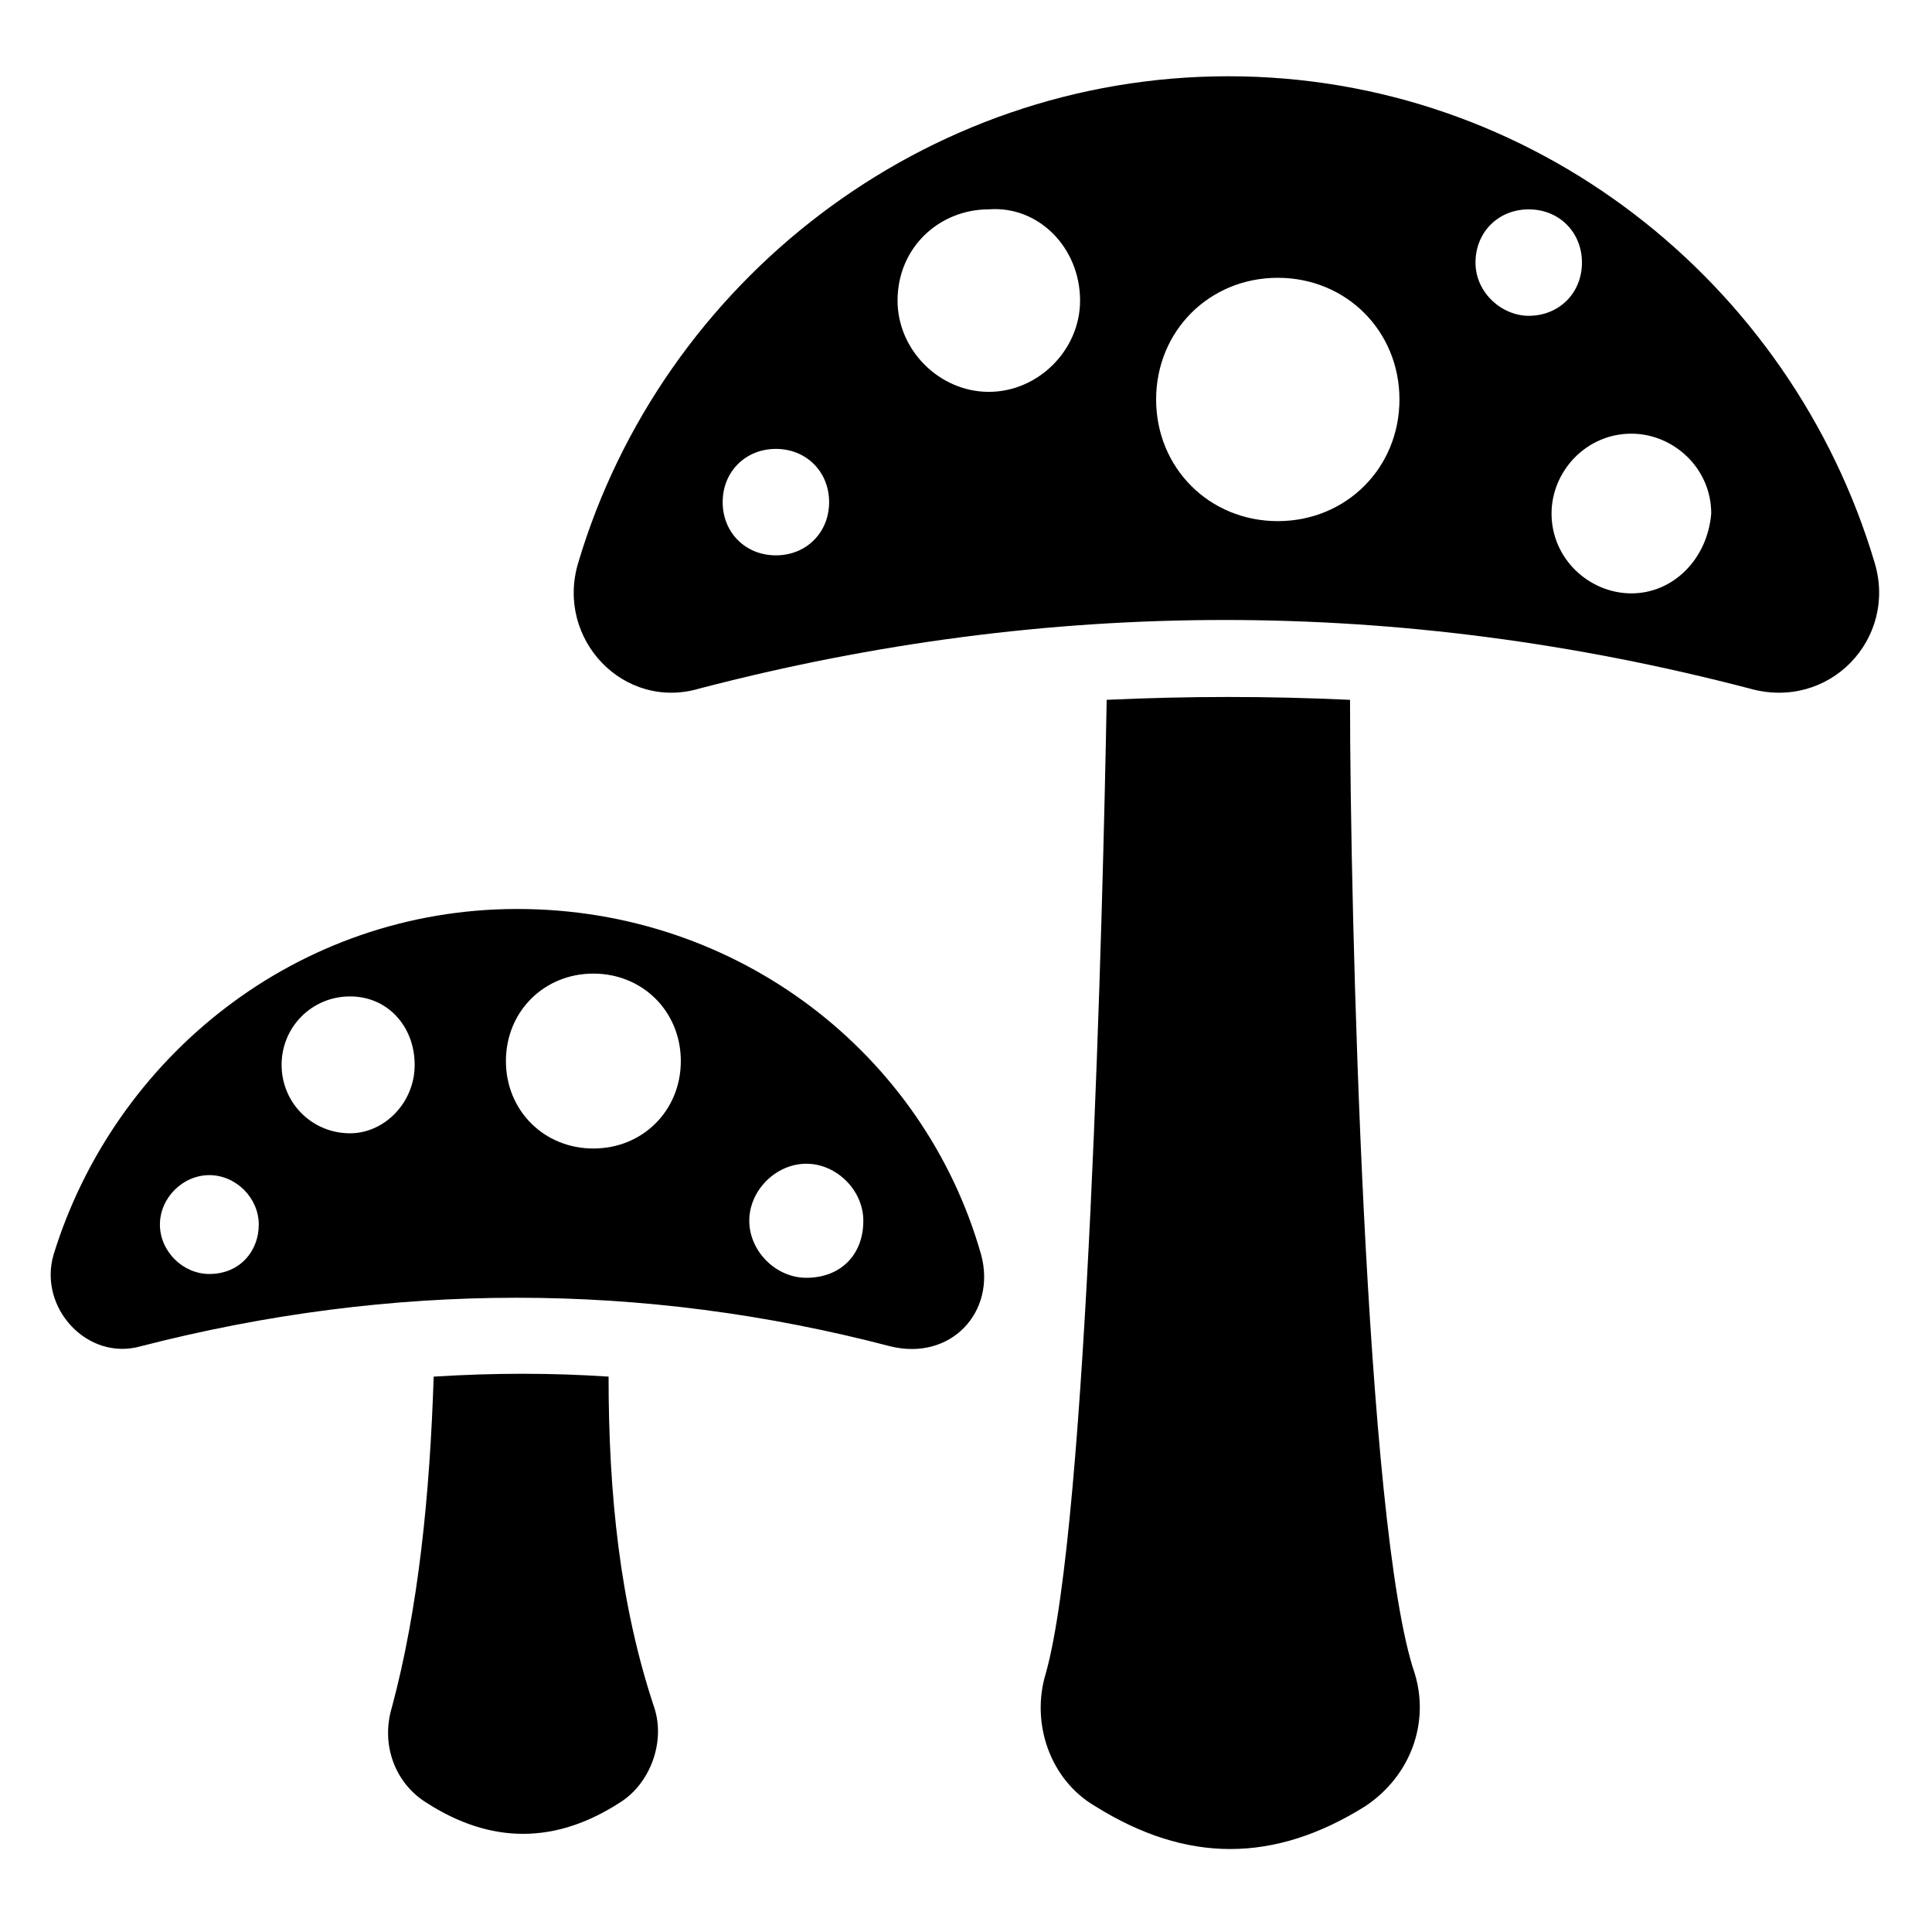
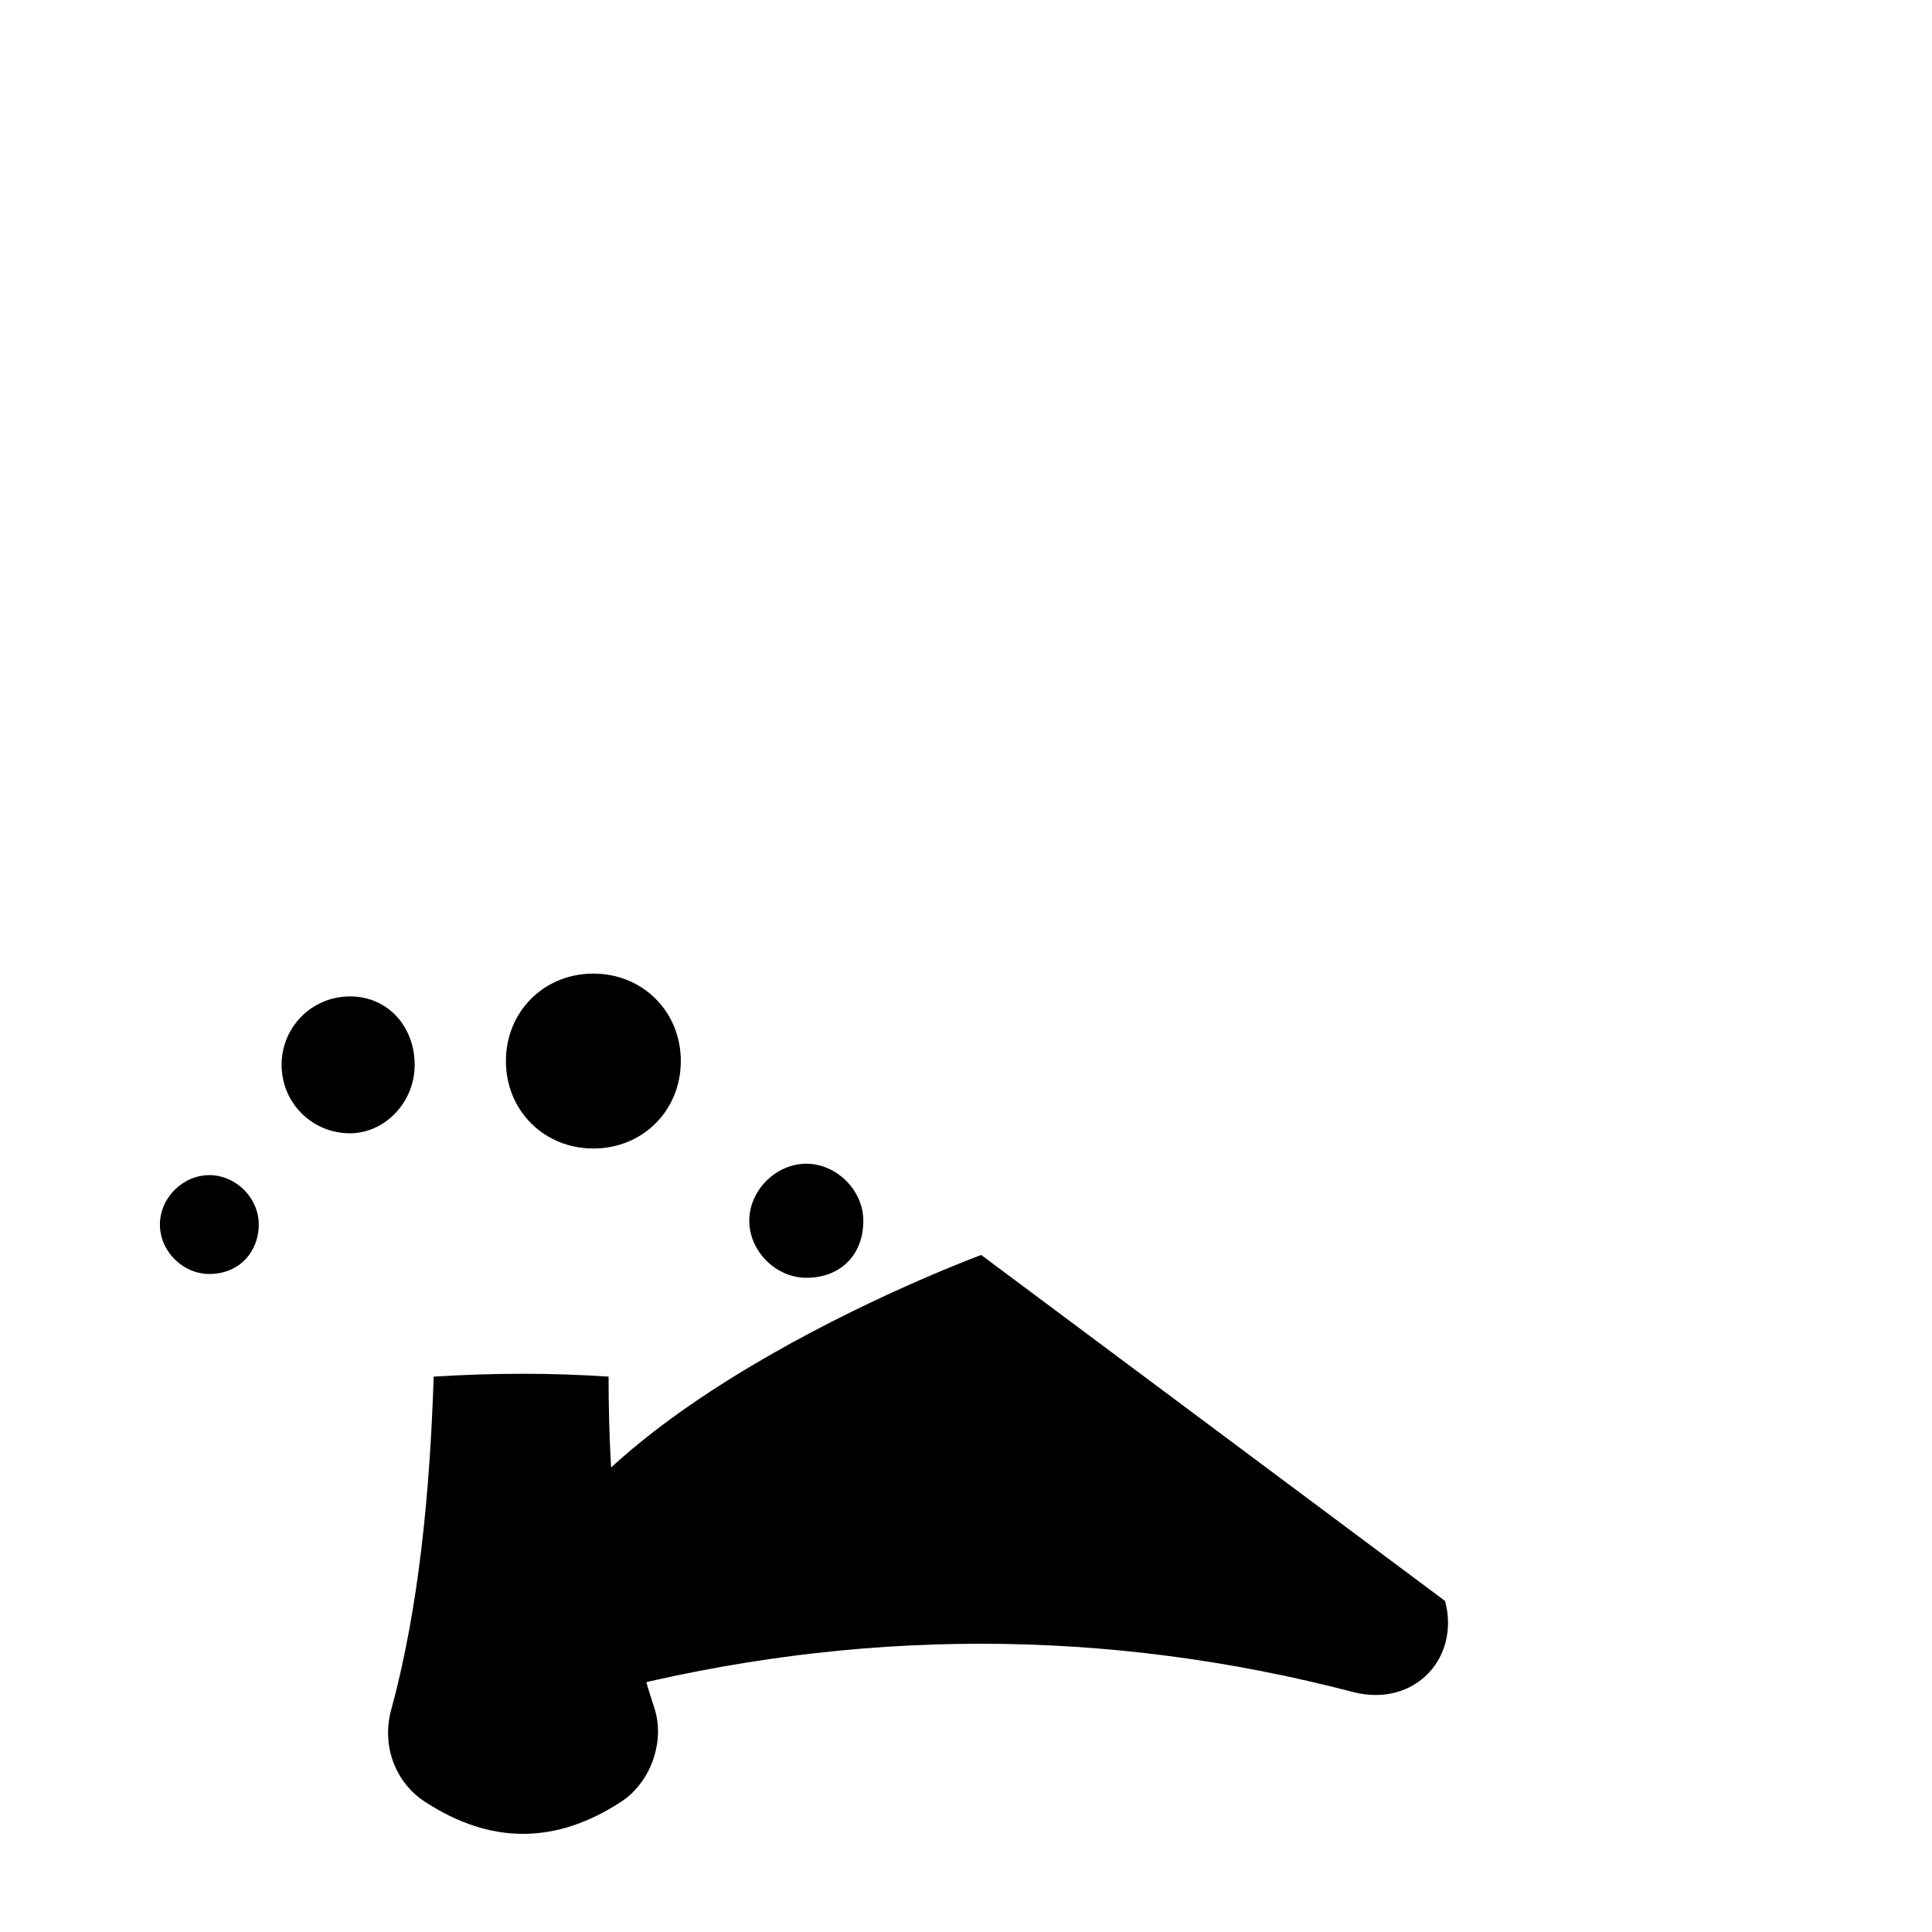
<svg xmlns="http://www.w3.org/2000/svg" fill="#000000" width="800px" height="800px" version="1.1" viewBox="144 144 512 512">
  <g>
-     <path d="m501.77 329.46c-22.168-1.008-42.32-1.008-64.488 0-1.008 55.418-5.039 218.65-16.121 257.95-4.031 13.098 1.008 28.215 13.098 35.266 24.184 15.113 47.359 15.113 71.539 0 12.09-8.062 17.129-22.168 13.098-35.266-13.098-38.289-17.125-202.53-17.125-257.95z" />
    <path d="m305.28 508.82c-15.113-1.008-30.23-1.008-46.352 0-1.008 31.234-4.031 61.465-11.082 87.664-3.023 10.078 1.008 20.152 9.07 25.191 17.129 11.082 34.258 11.082 51.387 0 8.062-5.039 12.09-16.121 9.07-25.191-9.07-27.207-12.094-56.426-12.094-87.664z" />
-     <path d="m404.03 476.58c-15.113-53.402-64.488-91.691-122.93-91.691s-106.81 39.297-122.93 91.691c-4.031 14.105 9.07 28.215 23.176 24.184 66.504-17.129 133-17.129 198.5 0 16.125 4.027 28.215-9.07 24.184-24.184zm-204.55 5.039c-7.055 0-13.098-6.047-13.098-13.098 0-7.055 6.047-13.098 13.098-13.098 7.055 0 13.098 6.047 13.098 13.098 0.004 7.051-5.035 13.098-13.098 13.098zm37.285-37.285c-10.078 0-18.137-8.062-18.137-18.137 0-10.078 8.062-18.137 18.137-18.137 10.078 0 17.129 8.062 17.129 18.137 0 10.078-8.062 18.137-17.129 18.137zm64.484 4.031c-13.098 0-23.176-10.078-23.176-23.176s10.078-23.176 23.176-23.176 23.176 10.078 23.176 23.176c0 13.102-10.074 23.176-23.176 23.176zm56.43 34.262c-8.062 0-15.113-7.055-15.113-15.113 0-8.062 7.055-15.113 15.113-15.113 8.062 0 15.113 7.055 15.113 15.113 0 9.066-6.047 15.113-15.113 15.113z" />
-     <path d="m640.82 293.19c-22.168-74.562-90.688-128.98-171.3-128.98-80.609 0-150.13 54.414-172.3 128.98-6.047 20.152 12.09 39.297 32.242 33.25 92.699-24.184 185.4-24.184 278.1 0 21.16 6.047 39.297-13.098 33.254-33.25zm-291.2-2.016c-8.062 0-14.105-6.047-14.105-14.105 0-8.062 6.047-14.105 14.105-14.105 8.062 0 14.105 6.047 14.105 14.105 0 8.059-6.043 14.105-14.105 14.105zm56.426-43.328c-13.098 0-24.184-11.082-24.184-24.184 0-14.105 11.082-24.184 24.184-24.184 13.102-1.004 24.184 10.078 24.184 24.184 0 13.102-11.082 24.184-24.184 24.184zm76.582 34.258c-18.137 0-32.242-14.105-32.242-32.242s14.105-32.242 32.242-32.242 32.242 14.105 32.242 32.242-14.105 32.242-32.242 32.242zm52.395-68.516c0-8.062 6.047-14.105 14.105-14.105 8.062 0 14.105 6.047 14.105 14.105 0 8.062-6.047 14.105-14.105 14.105-7.051 0-14.105-6.047-14.105-14.105zm41.312 87.66c-11.082 0-21.16-9.07-21.16-21.16 0-11.082 9.07-21.16 21.16-21.16 11.082 0 21.16 9.07 21.16 21.16-1.008 12.094-10.078 21.16-21.16 21.16z" />
+     <path d="m404.03 476.58s-106.81 39.297-122.93 91.691c-4.031 14.105 9.07 28.215 23.176 24.184 66.504-17.129 133-17.129 198.5 0 16.125 4.027 28.215-9.07 24.184-24.184zm-204.55 5.039c-7.055 0-13.098-6.047-13.098-13.098 0-7.055 6.047-13.098 13.098-13.098 7.055 0 13.098 6.047 13.098 13.098 0.004 7.051-5.035 13.098-13.098 13.098zm37.285-37.285c-10.078 0-18.137-8.062-18.137-18.137 0-10.078 8.062-18.137 18.137-18.137 10.078 0 17.129 8.062 17.129 18.137 0 10.078-8.062 18.137-17.129 18.137zm64.484 4.031c-13.098 0-23.176-10.078-23.176-23.176s10.078-23.176 23.176-23.176 23.176 10.078 23.176 23.176c0 13.102-10.074 23.176-23.176 23.176zm56.43 34.262c-8.062 0-15.113-7.055-15.113-15.113 0-8.062 7.055-15.113 15.113-15.113 8.062 0 15.113 7.055 15.113 15.113 0 9.066-6.047 15.113-15.113 15.113z" />
  </g>
</svg>